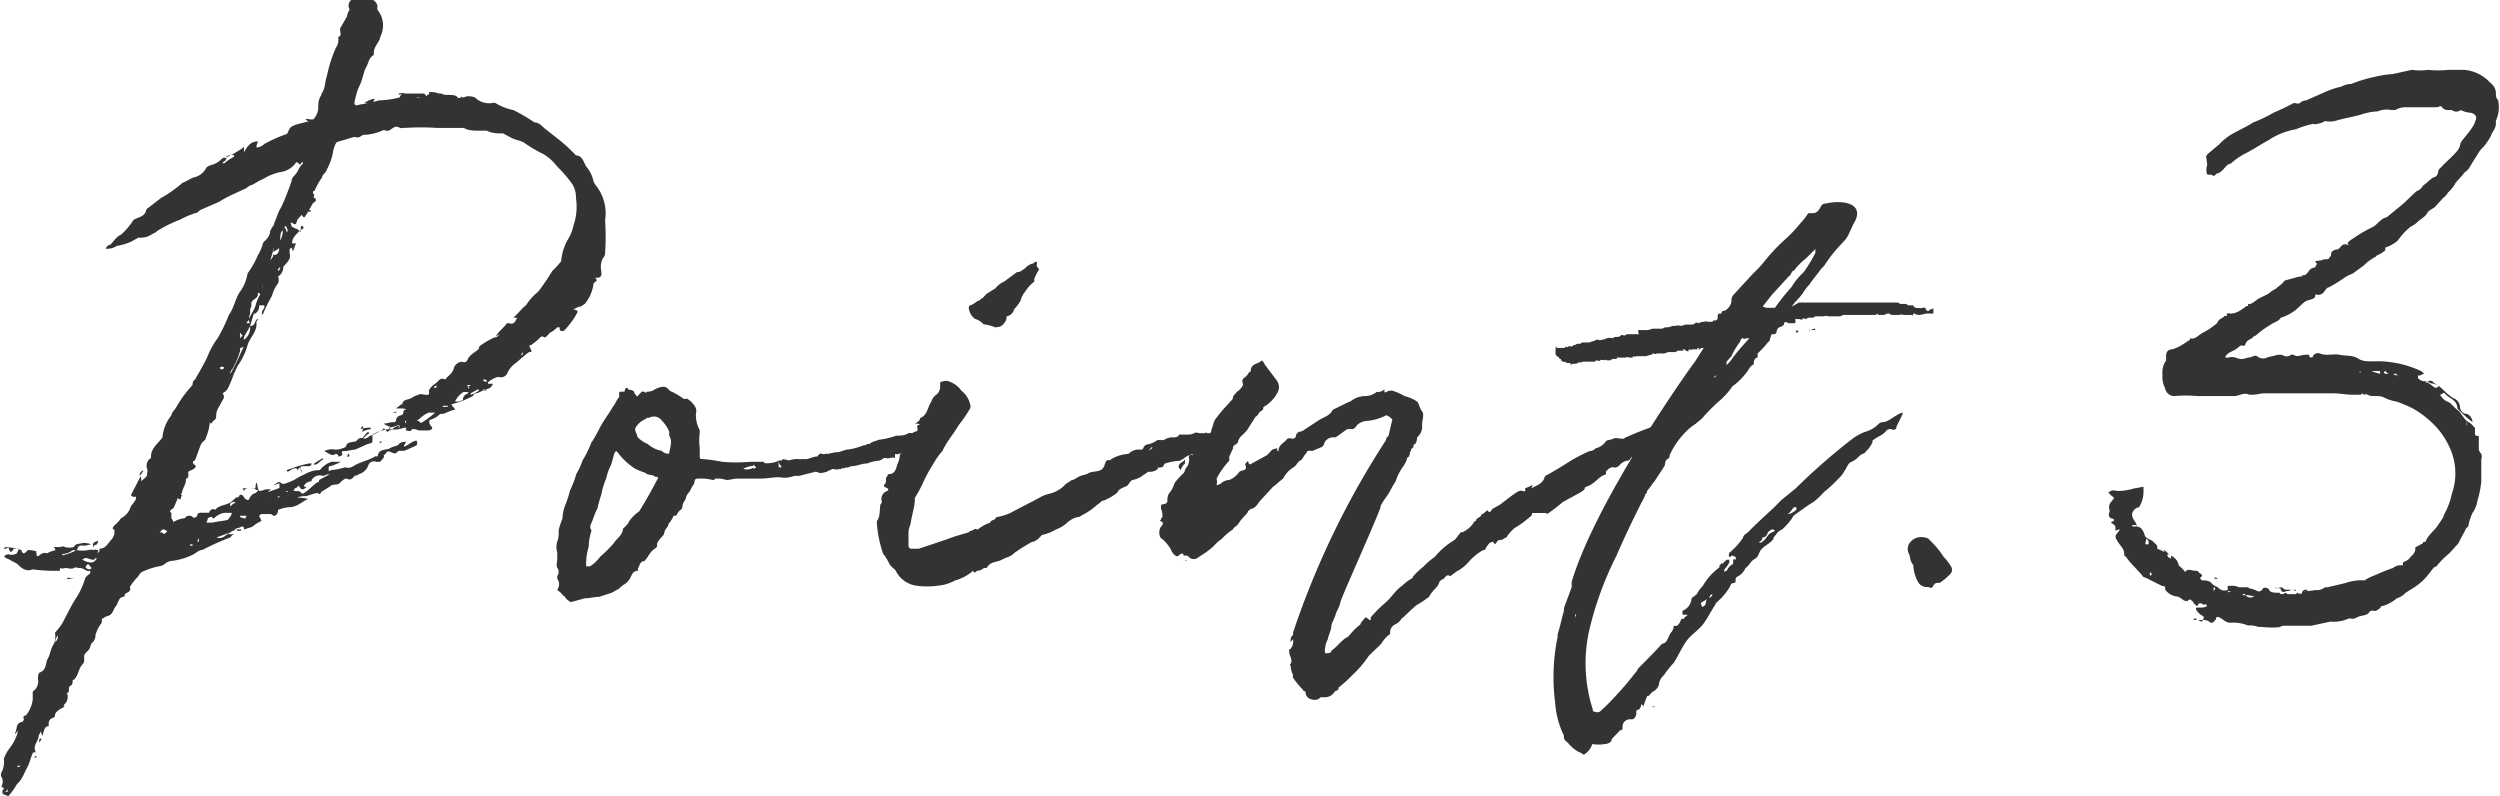
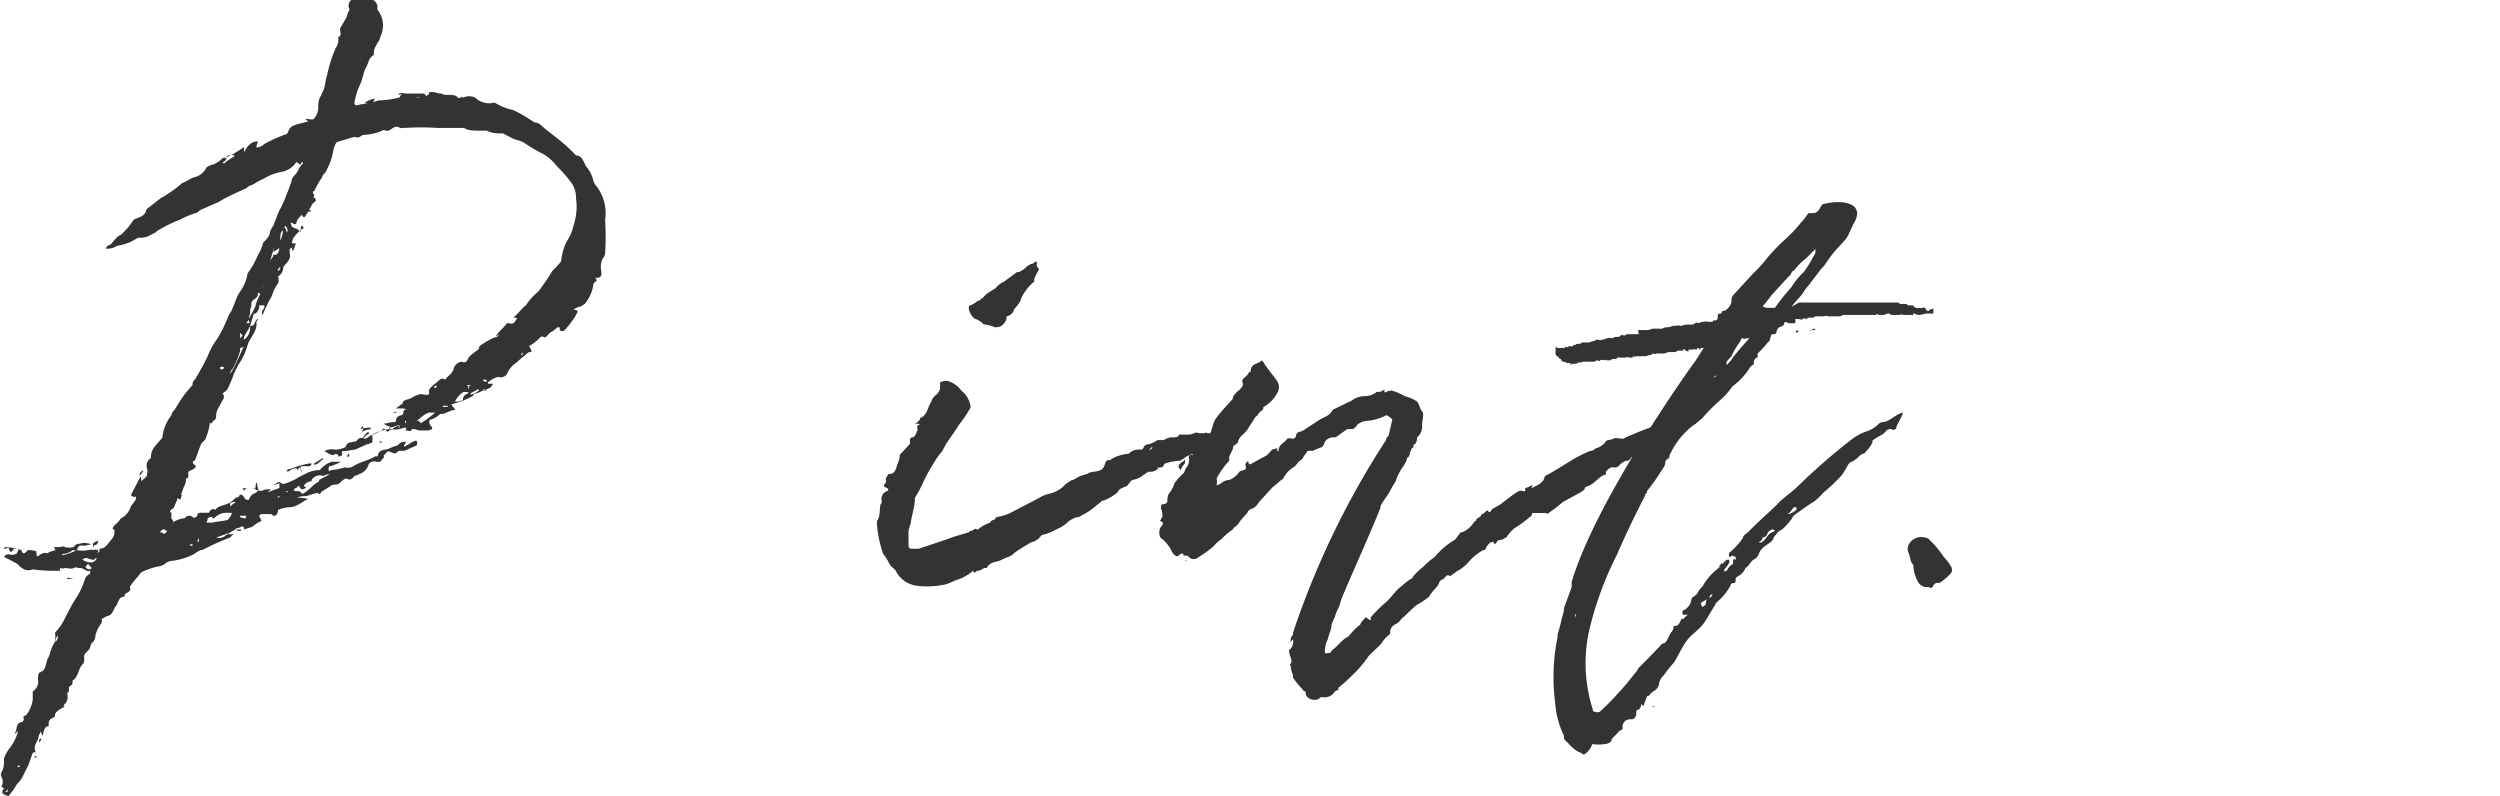
<svg xmlns="http://www.w3.org/2000/svg" viewBox="0 0 90.89 28.94">
  <defs>
    <style>.cls-1{fill:#333;}</style>
  </defs>
  <g id="レイヤー_2" data-name="レイヤー 2">
    <g id="スマホ">
      <path class="cls-1" d="M.14,28.89v-.05l-.05.05h0c0-.05,0-.05,0-.1l0-.05a.15.15,0,0,0,.05-.1.12.12,0,0,1-.09-.05.34.34,0,0,0,0-.35.18.18,0,0,1,0-.15.82.82,0,0,0,.09-.5,1.36,1.36,0,0,1,.18-.35,1.76,1.76,0,0,0,.32-.6v-.1h0c0,.05-.05.1-.09.15v-.05c.09-.15,0-.35.27-.4a.17.17,0,0,0,.05-.1c-.05-.1,0-.1.09-.15a1.18,1.18,0,0,0,.23-.55v-.25s0-.05,0-.05a.43.43,0,0,0,.19-.45c0-.05,0-.25.09-.25.23-.1.18-.35.27-.5s.09-.35.23-.55A.85.85,0,0,0,2,23a2.13,2.13,0,0,0,.27-.35c.14-.25.27-.55.46-.85a2.86,2.86,0,0,0,.36-.75c0-.05.1-.15.19-.2v-.1h0c-.14.05-.23-.1-.37-.1s-.13-.05-.22,0-.23,0-.32,0a.27.27,0,0,1-.19,0l0,0,0,.05v.05a6.18,6.18,0,0,1-1-.05h0c-.23.1-.41-.05-.55-.2l-.28-.15c-.09-.05-.13-.05-.18-.1s.09-.1.14-.1a.33.33,0,0,0,.23,0c.09,0,.09-.1.13-.15s0-.05,0-.05H.5c-.09.15-.13.15-.18,0s0,0-.14,0,.09-.1.14-.05a1.92,1.92,0,0,1,.46.1h0c.05.2.14.1.23,0a.81.81,0,0,1,.32.05.15.15,0,0,0,0,.1c0,.05,0,.1.09.05a.33.33,0,0,1,.23-.1c0-.05,0,.05.09,0S2,20,2.06,20V20C2,20,2,20,2,19.94l-.05-.05h.23s.14-.05.18,0a.68.68,0,0,0,.32,0c.09-.15.18-.1.32-.15a.81.81,0,0,1,.32.05,2.14,2.14,0,0,0-.23.05c-.09,0-.23-.05-.27.1s-.14,0-.23.1a.61.61,0,0,1-.32.1v.05A2.25,2.25,0,0,0,2.79,20,1.15,1.15,0,0,0,3.2,20a.45.45,0,0,1,.23,0c0-.05.09,0,.14,0l0,0c0,.05,0,.1-.09.15s0,0,0,0,.09-.05.13-.1a.19.19,0,0,0,0-.1c.23,0,.32-.2.41-.3a.49.49,0,0,0,.14-.25v-.15c-.14,0,0-.15,0-.15s.18-.15.23-.25a.72.72,0,0,0,.37-.45,1.48,1.48,0,0,0,.18-.25c0-.05,0-.1,0-.1A.14.14,0,0,1,4.76,18l.36-.7v.05a.18.18,0,0,1,0,.15s.13-.1.18-.15.05-.1.05-.15a.21.21,0,0,0,0-.15.33.33,0,0,1,.14-.4c0-.05,0-.05,0-.05,0-.3.23-.45.42-.7v-.05a1.52,1.52,0,0,1,.32-.75c0-.1.13-.2.18-.3A4.17,4.17,0,0,1,7,14c0-.05,0-.15.09-.2.14-.25.32-.55.46-.85a2.72,2.72,0,0,1,.36-.65,5.64,5.64,0,0,0,.41-.85c.19-.25.23-.6.41-.85A1.52,1.52,0,0,0,9,9.94a3.14,3.14,0,0,0,.37-.65,1.76,1.76,0,0,0,.18-.4c0-.1.13-.15.18-.25a.38.38,0,0,0,.09-.25c.05-.05.05-.1.09-.15s.05-.05.05-.1c.09-.2.14-.4.23-.55s.27-.6.41-1c0-.1.05-.15.14-.25s.13-.25.23-.35,0-.15-.05,0a0,0,0,0,1,0,0c-.09-.05-.13-.15-.18-.05a.81.81,0,0,1-.46.3,1.88,1.88,0,0,0-.68.25,2.47,2.47,0,0,0-.37.2c-.09.05-.18.05-.27.15-.32.15-.69.3-1,.5l-.69.3s-.09.1-.14.1a3,3,0,0,0-.59.25,4.43,4.43,0,0,0-.73.35s-.1.05-.14.1l-.28.15a.79.79,0,0,1-.36.05l-.27.15a2.09,2.09,0,0,1-.51.15.63.63,0,0,1-.41.1.26.26,0,0,1,.18-.15c.14-.15.23-.3.37-.35A2.41,2.41,0,0,0,4.85,8c.14-.1.36-.1.45-.3,0,0,0-.1.1-.15l.45-.35a4.37,4.37,0,0,0,.78-.55c.14-.05.28-.15.41-.2a.65.65,0,0,0,.46-.35c.09-.1.23-.1.32-.15a.94.94,0,0,0,.27-.2.17.17,0,0,1,.14,0s0,.1-.14.15a0,0,0,0,1,.05.05,1.61,1.61,0,0,1,.37-.25V5.64H8.42c.13-.1.27-.15.45-.3,0,0,0,.15,0,.2.13-.25.27-.4.5-.4,0,.05-.05.15-.05.2s.19,0,.28-.1a5.25,5.25,0,0,1,.77-.35c.1,0,.1-.15.19-.25s.36-.15.55-.2.09,0,0-.1,0,0,0,0a.16.16,0,0,1,.14,0c.05,0,.05,0,.09,0s.05,0,.05,0a.64.64,0,0,0,.18-.4c0-.15,0-.3.09-.45s0-.05,0-.05c.18-.2.14-.45.23-.7a4.83,4.83,0,0,1,.32-1,.51.51,0,0,0,.09-.35c0-.05,0-.05,0-.05.18-.05,0-.25.09-.35l.23-.4c0-.1.05-.15.09-.25A.27.27,0,0,1,13.12,0h.14a.32.32,0,0,1,.46.2s0,.15,0,.15a.91.91,0,0,1,.1,1c0,.1-.1.2-.14.3a.51.51,0,0,0-.09.25V2c-.19.1-.19.3-.28.45s-.13.45-.23.65-.13.35-.18.55.05.2.18.15a4.11,4.11,0,0,0,.69-.15,3.3,3.3,0,0,0,.73-.1c.05,0,.05-.1.09-.1s0-.05-.09,0h0c0-.05,0-.05,0-.05a.39.39,0,0,1,.23,0h.69l.09.1c0-.05.09-.05.09-.1a0,0,0,0,0,0-.05.81.81,0,0,1,.36.05h.09c.14.1.37,0,.55.1h0s.09.15.18,0c0,.1.14,0,.23,0s.23,0,.32.1a.76.76,0,0,0,.55.15.17.17,0,0,1,.14,0,1.92,1.92,0,0,0,.64.25,6.15,6.15,0,0,1,.77.45c.18,0,.28.15.41.25l.51.4a5.93,5.93,0,0,1,.59.55v0c.23,0,.28.25.37.4a1.24,1.24,0,0,1,.27.55s0,0,.05.1A1.62,1.62,0,0,1,22,8a9.63,9.63,0,0,1,0,1.2.29.29,0,0,1-.09.2.71.71,0,0,0-.05.45c0,.1.05.25-.18.25h-.05c.14.1,0,.15-.05.2a1.44,1.44,0,0,1-.32.75c-.09.05-.13.1-.18.1s-.14.05-.23.1c.23.05.14.1.09.2s-.22.35-.41.55a.13.13,0,0,1-.18,0h0s0,0,0-.1h-.09a.94.94,0,0,1-.27.2c-.1.1-.14.2-.23.15s-.05,0-.1,0a2.28,2.28,0,0,1-.36.3c-.09,0-.05.05,0,.15s0,.1-.05.1-.32.25-.5.4a.88.88,0,0,0-.32.4.27.27,0,0,1-.32.1,1,1,0,0,0-.37.2s0,.05,0,.05,0,0,.09,0,.05,0,.09,0a.28.28,0,0,1-.27.2,2.44,2.44,0,0,1-.32.15c-.05,0-.09,0-.14.1a3.61,3.61,0,0,1-.78.3c.05.1.09.1.14.2-.14,0-.27.1-.46.15H16a.83.83,0,0,1-.32.2c-.1,0-.1.15,0,.25s-.05.15-.14.15-.18,0-.27,0-.14-.05-.23-.05-.05,0-.09.05-.14,0-.18,0,0,0,0-.1h-.09a.86.86,0,0,1-.5.05,1.54,1.54,0,0,0-.64.2V16c0,.1,0,.1-.19.15l-.45.2c-.14,0-.23.05-.37.05s-.09,0-.09.15a.42.42,0,0,1-.14.05s0-.05,0-.05-.14-.1-.09-.05c-.14.1-.23,0-.42-.1a.62.62,0,0,1,.42-.05,1,1,0,0,0,.36-.1c.05-.2.18-.15.32-.2h.05c.13-.15.18-.15.32-.1a.37.37,0,0,0,.18-.1,2.34,2.34,0,0,0,.5-.25c0-.05,0-.05.09.05s.09,0,.14,0l0-.05a.17.17,0,0,0,0-.1c-.09,0-.14-.05-.23-.1.14,0,.23-.05.32-.05s.14,0,.14-.1a.21.21,0,0,1,.18-.15c.14-.05.05-.2.14-.2s0-.05-.09-.05h-.23c.05-.05.14-.1.18-.15h.05c0-.2.23-.15.36-.25a.91.91,0,0,1,.23-.1c.09-.05.14,0,.23,0s.18.05.14-.15c0,0,0,0,0,0a.62.62,0,0,1,.23-.25c.14-.1.19-.25.37-.15.09-.15.27-.2.32-.45a.36.36,0,0,1,.27-.2c.14.05.19,0,.23-.1s.18-.2.32-.3.05-.1.09-.1v-.05a2.55,2.55,0,0,1,.6-.35v.05c0-.05.09-.05.14-.15-.05.05-.1.05-.14.1.09-.2.32-.35.41-.5h.09c.09.05.18,0,.23-.1s.09-.1-.09-.1c.18-.15.32-.35.46-.45a2.15,2.15,0,0,1,.45-.5,8.29,8.29,0,0,0,.51-.75,3.39,3.39,0,0,0,.32-.35v0a2,2,0,0,1,.22-.75,1.6,1.6,0,0,0,.23-.55,2.13,2.13,0,0,0,.09-1,.91.91,0,0,0-.13-.5,4.51,4.51,0,0,0-.41-.5l-.19-.2a1.62,1.62,0,0,0-.46-.4,5.46,5.46,0,0,1-.68-.4c-.14-.1-.32-.1-.5-.2l-.28-.15s0,0-.09,0-.32,0-.5-.1h-.28c-.18,0-.41,0-.55-.1h-1a8.67,8.67,0,0,0-1.14,0c-.05,0-.05,0-.1,0a.12.12,0,0,1-.09,0c-.23-.15-.32.15-.5.1s-.09,0-.14,0a2,2,0,0,1-.59.15s-.05,0-.09,0-.14.1-.23.1a.27.27,0,0,0-.19,0l-.5.15c-.09,0-.13.15-.18.3a2.13,2.13,0,0,1-.23.7c-.05.15-.18.2-.18.3a2.51,2.51,0,0,0-.28.5l0,0v0a0,0,0,0,0-.05,0v.1s.05,0,.05,0-.05.15,0,.15.09.1,0,.15-.13.2-.18.25.05,0,.05.1a.15.15,0,0,0-.1,0s-.09.15-.13.2a.1.1,0,0,1-.09-.1l-.14.15c-.05.05-.05.15-.09.2a0,0,0,0,1-.05,0s0,0-.09-.05,0,.1,0,.15a.15.15,0,0,1,.1.05s.09,0,.18.1,0-.15.09-.2l.05.05,0,.05a1.2,1.2,0,0,0-.36.35.38.38,0,0,0-.05.2s.05,0,.09,0a0,0,0,0,0,.05,0,2.5,2.5,0,0,0-.09.25,0,0,0,0,0-.05,0V9s-.09.05-.09.05,0,.1,0,.15a.36.36,0,0,1,0,.2,1,1,0,0,1-.14.2l-.09.1a.39.39,0,0,1-.19.35s.05.15,0,.25a1.26,1.26,0,0,0-.22.45,5.63,5.63,0,0,0-.32.65l-.05.05v-.05a.29.29,0,0,1,.09-.2v-.1H9.42l0,0a.31.31,0,0,1-.14.3c-.05,0-.05,0-.05,0s-.09.3-.14.45-.27.4-.22.5a.52.52,0,0,0,.22-.5c.14,0,.14-.05.19-.15s0-.05.09-.1,0,0-.05.1c.05.35-.23.55-.32.85s-.13.35-.23.55c0,0-.09.15-.13.2l-.14.3a4.39,4.39,0,0,1-.23.55.57.57,0,0,1-.18.15.18.18,0,0,1,0,.25c-.09.2-.23.35-.23.55s-.09.15-.14.25-.09,0-.09,0a1.77,1.77,0,0,1-.14.55c0,.1-.13.15-.18.25s-.14.4-.23.6l0,0c-.09,0-.09.1,0,.15s0,.15-.14.2-.09.1-.09.15,0,.15-.09.15a0,0,0,0,0,0,.05c0,.15-.09.25-.13.4s-.09.15,0,.15c-.09.05,0,.25-.18.1a0,0,0,0,0,0,.05l-.13.3a0,0,0,0,0,0,0c0,.05-.23.1-.09.2a0,0,0,0,1,0,0c0,.05,0,.15,0,.2A.16.16,0,0,1,6,19.14a.67.67,0,0,0,.32-.1H6.22a.92.92,0,0,1,.5-.2A.19.19,0,0,1,7,18.79c0,.05.18.05.18-.1a.17.17,0,0,1,.14-.05h.28c0-.05.13-.2.22-.1.14-.2.46-.15.65-.35s.18-.05.22-.15.14-.05.19.05.18.1.18.05a.35.35,0,0,1,.18-.2c.05,0,.09-.05.14-.1s-.09,0-.09-.05-.09,0-.14-.05a.16.16,0,0,0,.14,0c0-.05,0-.05,0-.05s0-.1.05-.15c.05.35.05.35.32.25,0,0,.14,0,.18,0s.05,0,.05,0a0,0,0,0,1-.05,0c0,.05-.09.05-.09.1l.41-.15,0-.05c0-.05,0-.05,0-.1s-.14.05-.23.05c.14-.05.19-.2.32-.05h.09a2.81,2.81,0,0,0,.37-.15,2.88,2.88,0,0,1,.37-.2,1.11,1.11,0,0,1,.55-.15.8.8,0,0,1,.22-.2c.05-.05.1-.05.19-.1h.09s0,0-.09,0h.36a2.62,2.62,0,0,1-.36.15s-.09,0-.09.05,0,.05,0,.1,0,.05.09,0a2.1,2.1,0,0,0,.5-.1.37.37,0,0,0,.32-.05c.23-.15.55-.2.78-.35,0,0,.05,0,.09,0,.05-.3.28-.2.46-.3s.23-.05.32-.15.18-.05.32-.1c-.09,0-.09.1-.14.15v.05c.14-.05.23-.15.37-.2s.05,0,.09,0,0,.15,0,.15-.32.15-.46.2H14.5c-.09.05-.09.15-.28.05s-.18.1-.27.1a.18.18,0,0,1,0,.1l-.13.15h-.14a.22.22,0,0,0-.28.1.51.51,0,0,1-.36.35.16.16,0,0,1-.14.05c-.09.1-.14.2-.32.1,0,0,0,0-.09.05s-.09.1-.18.15-.23,0-.32.1l-.32.2c0,.05-.05.1-.09.05s-.28.05-.46.1a.72.72,0,0,0-.32.05H10.7v0a1.84,1.84,0,0,1,.5.05c-.22.1-.41.3-.68.3a1.17,1.17,0,0,0-.41.1s0,.15-.1.2-.09-.05-.18-.05H9.51a.11.11,0,0,0-.09.1c.05,0,.05.1.09.15a1.12,1.12,0,0,0-.32.2c-.09.05-.18.05-.27.1H8.87c0-.15-.09-.1-.18-.05a.22.22,0,0,0-.18.1c-.09,0-.14.1-.23.1l-.41.15h0l0,0c.13.05.27,0,.36-.1a.14.14,0,0,0,.09-.05c0,.05.1.05.19,0l-.14.15a8.73,8.73,0,0,0-1,.45c-.14,0-.28.15-.41.2a2.45,2.45,0,0,1-.69.2.47.47,0,0,0-.32.15c-.05,0-.09.05-.18.05a2.64,2.64,0,0,0-.6.2c-.09.05-.13.15-.18.2a2.13,2.13,0,0,0-.27.35c.09.2-.19.2-.19.3s0,.05,0,.05c-.23,0-.23.25-.32.35s-.1.3-.28.35-.14.1-.23.1a.59.59,0,0,1,0,.15,1.28,1.28,0,0,0-.23.45c0,.05,0,.15-.09.25a.24.24,0,0,0-.09.15c-.05.2-.19.2-.23.35v.15a.18.18,0,0,1-.05.15c-.14.15-.14.3-.23.45s-.09.1-.14.15l0,0c0,.1,0,.15-.09.2s0,.2-.09.25,0,0,0,.1,0,.2-.1.3,0,.1,0,.1S2,25.84,2,26a.1.1,0,0,1-.09.1.21.21,0,0,0-.14.2v.1c-.18,0-.18.25-.23.35h0s-.05-.1-.05-.2c0,.1-.09.15-.09.25s-.18.3-.13.45,0,.1-.05.1-.14.4-.23.55-.18.45-.37.6a2.5,2.5,0,0,1-.32.45A.44.44,0,0,0,.14,28.89Zm.13-.1a.15.15,0,0,0,0-.1v-.05c0,.05,0,.1-.09.15Zm.46-.95v-.05c0,.05,0,.05-.09.05l0,.05S.73,27.89.73,27.84Zm.55-.35a0,0,0,0,1,.05,0l0,0c0,.05,0,.05-.09.05Zm.18-.65.05.05-.09.1A.21.21,0,0,1,1.46,26.84Zm.64-3.65s0-.05,0-.1c-.05.1-.09.15-.09.2l0,.05A.24.24,0,0,0,2.1,23.19ZM2.47,21a.33.33,0,0,0,.23,0l0,0a.52.52,0,0,1-.27.05Zm1-.7c0-.05,0-.05,0-.05,0,.15-.14.1-.28.05s-.14.05-.23.05H3a.61.61,0,0,0,.32.1A.24.24,0,0,0,3.52,20.29Zm-.14.35-.13-.15-.09.1c0,.05.09.1.13.1S3.34,20.64,3.38,20.64Zm.05-.8v-.05h0c0-.1.13-.1.18-.15a.18.18,0,0,1-.05.15s-.09,0-.13.1Zm1.83-2.75c0,.05-.09.15-.14.2A.21.21,0,0,1,5.26,17.09Zm.82,2.2s0-.05-.09-.05-.09.1-.14.1.14,0,.14.05S6.08,19.34,6.08,19.29Zm.5-1.4,0-.05,0,.05a0,0,0,0,1-.1,0ZM7,19.84v-.05H6.91v.05Zm.23-.15c0-.05,0-.05,0-.1s-.05.05-.05.1a0,0,0,0,1,.05,0ZM7.64,19h.09c.18-.05.36-.05.55-.1v0a1,1,0,0,0,.14-.2l0-.05a.12.12,0,0,0-.09,0,.6.6,0,0,0-.5.15.15.15,0,0,1-.1.05c0-.1-.13-.05-.18,0A.3.3,0,0,1,7.5,19Zm.5-5.65a.16.16,0,0,0-.14,0v.05C8.05,13.44,8.09,13.44,8.14,13.39Zm.23-7.75c0,.05-.09.05-.14.1S8.32,5.69,8.37,5.64Zm.5,7s-.09.05-.14.05l0,0v.1a3,3,0,0,1-.27.65.38.38,0,0,0-.1.2,0,0,0,0,0,0,0C8.55,13.34,8.69,12.94,8.87,12.59Zm-.32,5.7v-.05a.26.26,0,0,0-.18.05c0,.05,0,.05,0,.1S8.46,18.29,8.55,18.29Zm0-5.7,0-.05s0,0,0,0,0,0,0,.1Zm.13-.2c0-.05.09-.15.14-.2l-.09-.1a.17.17,0,0,0,0,.1c0,.05,0,.1,0,.15a.15.15,0,0,1,0,.1S8.64,12.44,8.64,12.39Zm-.09,6.85h.18c0,.05,0,.05-.13.05Zm.18-1s0,0-.09.05S8.73,18.29,8.73,18.24Zm.19.5H8.73v.05s.14.05.19.05Zm-.14-1c.09,0,.18,0,.27,0-.09,0-.18,0-.22.1Zm.09-6c.05,0,.09,0,.14,0s0-.05,0-.1-.09.1-.13.15S8.87,11.74,8.87,11.69Zm.18-.25a2.59,2.59,0,0,0,.19-.35,1.69,1.69,0,0,1,.18-.45s0-.05-.09-.05c.05.25-.28.2-.23.45a0,0,0,0,1,0,.05c-.09.1,0,.25-.09.35a.17.17,0,0,1,0,.1Zm.51-1.15-.05,0,0,0c0,.05,0,.1,0,.15S9.56,10.34,9.56,10.29Zm.32-1.1c.09.05.23,0,.23-.25,0,.05-.14.1-.19.15s0-.05,0-.15c-.05.2-.09.3-.14.5C9.88,9.34,10,9.34,9.88,9.19Zm.09,9v-.05c-.05,0-.09.05-.14.05v.05C9.88,18.19,9.92,18.14,10,18.14Zm.18-8.45a.18.18,0,0,1,0-.1l-.1.1.05.05A.14.14,0,0,0,10.15,9.69Zm0,8.25h0s0,0-.09,0a0,0,0,0,1,0,.05Zm.09-9.65v0h0c-.09,0-.09.2-.09.35A1,1,0,0,0,10.29,8.29Zm.18,0s0-.1-.09-.2c0,.05,0,.05-.05.05a.26.26,0,0,1,.1.2Zm0,9.45s-.09,0-.14,0a0,0,0,0,1-.05,0c.1,0,.14,0,.19.05Zm.36-.75c0-.1-.13-.1-.27,0s-.09,0-.14,0v0s.09-.05.14-.05a3.59,3.59,0,0,1,.69-.2h.09a.11.11,0,0,1-.09.1h-.19c-.09,0-.18,0-.09.15a.19.19,0,0,1,0,.1C10.93,17,10.88,17,10.88,17Zm.78.5v0c0-.05,0-.1,0-.15l.28-.15s.09-.05.13-.05h-.13s-.1.05-.14.05a.35.35,0,0,0-.41.15c0,.05,0,.05-.05.05s-.09.05-.14.05l-.09.1c0,.05.05.05.09.05-.13.15-.22.1-.27-.05,0,0-.09.1-.14.1s0,.1-.09.1.05,0,.09,0a.14.14,0,0,0,.09,0c.1,0,.14.1.19.1C11.3,17.79,11.43,17.54,11.66,17.49Zm-.18-.75.32-.2v.05a1.37,1.37,0,0,0-.18.15s-.1.05-.14.05Zm1.19-.25s0,0,0,0,0,0,.09,0l0,.05S12.71,16.49,12.67,16.49Zm.5-1a1,1,0,0,1,.37-.05v.05a1,1,0,0,0-.32.1C13.22,15.54,13.22,15.54,13.17,15.49Zm.09.3a.92.92,0,0,1,.18-.2,0,0,0,0,1,.05.05.82.82,0,0,0-.23.2Zm.37-12.2v.05h-.32A.72.72,0,0,1,13.63,3.59Zm.23,12.35a.14.14,0,0,0,.09,0v0s0,.05-.09.05Zm.68-.5c.05,0,.05,0,.05-.1h-.05a1,1,0,0,1-.36.1l.09.1C14.36,15.49,14.5,15.49,14.54,15.44ZM14.22,15h.09a.15.15,0,0,0,.1-.05V15a.17.17,0,0,1-.14,0Zm.55.3s0,0,0,0-.05,0-.05,0a.15.15,0,0,0,.05.1A.19.19,0,0,1,14.77,15.29Zm.5-11.75a.15.15,0,0,0-.13,0h-.09s0,0,.09,0ZM15.82,15c-.09,0-.18,0-.23,0a1,1,0,0,0-.36.25c-.05,0-.05.05-.09.05h.09s0,.05.09.05a0,0,0,0,0-.05,0c.05.05,0,.05,0,.05A3.21,3.21,0,0,0,15.82,15Zm-.5.65v0h-.09v0Zm.55-1.6c0-.05,0-.05,0-.05a.14.14,0,0,1-.09.05l0,.05S15.87,14.09,15.87,14.09Zm.41.7v0c-.09,0-.14,0-.18,0v.05C16.14,14.79,16.23,14.79,16.28,14.79Zm.55-.25a.24.24,0,0,1,.09-.15s0,0,.09-.05-.09-.05-.14-.05-.22.15-.27.25a.17.17,0,0,0-.05.1c.05,0,.05,0,.1,0A.71.71,0,0,0,16.83,14.54Zm0-.3c0-.05,0-.05,0-.05a0,0,0,0,0,0,.05l0,0S16.87,14.24,16.87,14.24Zm.19-.15a.14.14,0,0,0,.09-.05s0,0-.09,0,0,0,0,.1S17,14.14,17.06,14.09Zm.36.1s0,0,0,0h0l-.27.15s0,.05,0,.05A.76.76,0,0,0,17.42,14.19Zm.28-.35h-.09l0,.05C17.7,13.89,17.7,13.89,17.7,13.84Zm0,.35v0a.14.14,0,0,1-.09,0v.05S17.65,14.19,17.7,14.19ZM19,12.89l0-.05s0-.05,0-.05l-.05.1S18.93,12.94,19,12.89Zm.55-.25h.09a0,0,0,0,1-.05,0Zm.36-1.2s0,0-.09,0h-.05c.05,0,.05,0,.1,0Z" />
-       <path class="cls-1" d="M20.76,21.89a.5.5,0,0,1-.23-.2c-.09-.05-.13-.15-.22-.2s0-.1,0-.15a.33.33,0,0,0-.05-.3c0-.05,0-.1,0-.1a.25.25,0,0,0,0-.3c-.05-.1,0-.2,0-.35s0-.1,0-.2a.68.68,0,0,1,0-.4.85.85,0,0,0,.05-.35c0-.15.09-.35.14-.5a1.44,1.44,0,0,1,.09-.45,3.47,3.47,0,0,0,.18-.55,3.69,3.69,0,0,0,.23-.6,2.78,2.78,0,0,0,.23-.5,3.91,3.91,0,0,0,.32-.65c.14-.2.23-.4.37-.65s.27-.4.41-.65c.09-.1.13-.25.23-.35v-.1c0-.1,0-.1.13-.1s.05-.05.09-.1.1-.05.1,0,.13,0,.22.1a.17.17,0,0,0,.05.1c.05.05.05.1.09.05l.14-.15h.09c.05,0,.05.1.09,0l.05,0a.46.46,0,0,0,.27-.1c.14-.05.32-.15.46,0s.18.1.23.15a2.23,2.23,0,0,1,.32.2.15.15,0,0,0,.13,0,.79.79,0,0,1,.33.35.36.36,0,0,1,0,.2,1.16,1.16,0,0,0,.14.6v.1a2,2,0,0,0,0,.55v.3c0,.05,0,.1.09.1s.5.05.73.1a6.15,6.15,0,0,0,1,0h.5a0,0,0,0,1,.05.05,1.15,1.15,0,0,0,.41-.05s.09-.05.14-.05.09,0,.09-.05a2.14,2.14,0,0,1,.23.05,1,1,0,0,1,.37-.05.14.14,0,0,0,.09,0h0c.05,0,.14,0,.19,0s.27-.1.41-.1l0-.05c.05,0,.05-.05.09-.05s.14.05.19,0,0-.05,0,0,.28-.05.41-.05.28-.1.42-.1a2.18,2.18,0,0,0,.54-.15.16.16,0,0,0,.14-.05h.09c.09-.1.23-.1.32-.15a3,3,0,0,0,.64-.15c.14,0,.32,0,.46-.1a.42.42,0,0,0,.14,0c.09-.05.14-.1.23,0h0a.08.08,0,0,1,.14,0,.14.14,0,0,0,.09-.05s.09-.05.14-.05a1.7,1.7,0,0,1,.23,0h.09s0,.1-.05.1-.09.15-.13.25A.3.3,0,0,0,34,16v.1a0,0,0,0,1,0,.05c-.09-.05-.13,0-.18,0s-.09.15-.18.1,0,.05-.09.05,0,.05-.09.05-.1,0-.1,0h-.18a.16.16,0,0,1-.14.05s-.13.05-.18.05-.23.1-.32.05v.15c-.14-.05-.23.05-.32,0h-.09a.37.37,0,0,1-.18.1,1.29,1.29,0,0,0-.42.1c-.22,0-.36.1-.59.1a.39.39,0,0,1-.23.05c0,.05-.09,0-.14.05s-.09-.05-.09,0-.13,0-.23,0h0c-.05.05-.14.05-.18.1a2.14,2.14,0,0,1-.23.05c-.05,0-.14-.05-.19-.05l-.59.15h-.18a1,1,0,0,1-.55.05c-.23,0-.46.05-.69.05h-.82c-.14,0-.28.05-.41.05a2.14,2.14,0,0,0-.23-.05H26s0,.05-.09.05a1.7,1.7,0,0,0-.5-.05c-.14,0-.14,0-.18.2a.82.82,0,0,0-.14.25.69.69,0,0,0-.14.2.45.45,0,0,1-.09.2s-.05.1-.05.15,0,.1-.09.15a1,1,0,0,0-.14.2s0,0-.09,0h0a1,1,0,0,1-.19.3c0,.1-.09.15-.13.25s0,.1-.09.2a1.08,1.08,0,0,0-.19.25l0,.05c0,.05,0,.1-.09.15a.74.74,0,0,0-.19.2,2.71,2.71,0,0,1-.18.25c-.18,0-.18.2-.23.25a.18.18,0,0,0,0,.1c-.19,0-.23.15-.28.25s-.14.2-.23.25a.71.71,0,0,0-.18.15l-.27.15-.46.15v0c-.18,0-.32.05-.51.05Zm.69-1.3a1.37,1.37,0,0,0,.37-.35,4.71,4.71,0,0,0,.5-.5c.09-.15.27-.25.32-.45s0-.05,0-.05.14-.15.19-.2a.69.69,0,0,1,.13-.2,1.53,1.53,0,0,1,.28-.25l.27-.45c.14-.25.28-.5.41-.75,0-.05,0-.05,0-.05h-.09c-.09-.1-.28-.05-.37-.15h0a2.81,2.81,0,0,1-.37-.15,2.41,2.41,0,0,1-.64-.6c-.05-.05-.05-.05-.09,0s-.09.3-.14.45a2,2,0,0,0-.18.5,2.74,2.74,0,0,0-.18.6,3.88,3.88,0,0,0-.14.5c-.09.15-.14.35-.23.55s.05.2,0,.3a2.11,2.11,0,0,0-.09.55,2.11,2.11,0,0,0-.09.55v.15Zm2.88-4.1c0-.1.05-.2.05-.3a.45.45,0,0,0-.05-.35v-.15a1.28,1.28,0,0,0-.27-.4.35.35,0,0,0-.46-.1.16.16,0,0,0-.14.05h0a.76.76,0,0,0-.23.15c-.09.1-.14.15-.14.25a2.5,2.5,0,0,1,.09.25,1,1,0,0,0,.37.25h0a1,1,0,0,0,.51.25.3.3,0,0,0,.18.1Zm3.06.55a.17.17,0,0,0,.1-.05s0,0-.1-.1l0,.05c-.05,0-.05,0-.05,0a1.13,1.13,0,0,0-.32.1A.41.41,0,0,0,27.39,17Zm.74-.1v0Zm.27,0a.24.24,0,0,1-.09-.15.15.15,0,0,0,0,.1s0,.1,0,.1A.14.14,0,0,1,28.4,17Z" />
      <path class="cls-1" d="M32.56,20.74c-.09-.1-.18-.15-.23-.25s-.13-.25-.22-.35a4.32,4.32,0,0,1-.23-1.1v-.1c.13-.15.09-.4.13-.6a.17.17,0,0,0,.05-.1.31.31,0,0,1,.23-.4v-.05c0-.05-.09-.05-.14-.1s.05-.1.05-.15a.21.21,0,0,0,0-.15.55.55,0,0,0,.09-.15c.23,0,.28-.15.33-.35a.86.86,0,0,0,.09-.3l0-.05.37-.4V16s0-.1.09-.1.14-.15.18-.25,0,0,0-.1,0-.1.09-.1a.14.14,0,0,0-.09-.05h-.09l0,0c.09-.05.19-.1.19-.2v0c.27-.1.27-.4.41-.6a.47.47,0,0,1,.18-.25.37.37,0,0,0,.14-.3v-.15a.52.52,0,0,1,.27-.05.92.92,0,0,1,.5.35.88.88,0,0,1,.32.5.21.21,0,0,1,0,.15,5.33,5.33,0,0,1-.41.6c-.09.15-.23.35-.37.55a2.84,2.84,0,0,0-.23.4,2.5,2.5,0,0,0-.32.45,5.58,5.58,0,0,0-.36.65,4.37,4.37,0,0,1-.32.6v.05c0,.25-.1.55-.14.8,0,.1-.09.25-.09.4s0,.35,0,.5a.11.11,0,0,0,.09.1h.28c.45-.15.91-.3,1.32-.45l.51-.15c0-.05.13-.05.18-.1s.09,0,.14,0A1.42,1.42,0,0,1,36,19c0-.05.09-.1.14-.1l.09-.1a1.9,1.9,0,0,0,.5-.15c.37-.2.78-.4,1.14-.6.19-.1.37-.1.55-.2s.23-.15.32-.25l.23-.15c.09,0,.18-.1.32-.15s.23-.05.28-.1c.22-.1.5,0,.59-.3s.18-.1.23-.2a1.38,1.38,0,0,1,.64-.2.52.52,0,0,1,.46-.15.11.11,0,0,0,.09-.1.22.22,0,0,1,.18-.1.93.93,0,0,0,.32-.15c.09,0,.14,0,.23,0a.6.6,0,0,1,.27-.1h.1s.18,0,.18-.1,0,0,0,0,.19,0,.28,0,.18,0,.27-.05.14,0,.23,0,.09,0,.14,0H44c.09-.2.27-.15.41-.15a.3.3,0,0,0,.18-.1c.1,0,.19-.05.28-.05l0,.05c-.09.15-.09.4-.27.4l-.05.05c0,.15-.18.15-.27.2-.27.1-.55.25-.87.35a.78.78,0,0,0-.41.2.12.12,0,0,0-.09.05,2.13,2.13,0,0,0-.55.1,0,0,0,0,0-.05.05c0,.1-.13.1-.22.1a0,0,0,0,1,0,.05.41.41,0,0,1-.32.1c-.05,0-.14.1-.18.1a.81.81,0,0,1-.42.2c-.09.05-.13.15-.18.2s-.32.1-.36.25a1.72,1.72,0,0,1-.51.3c-.09,0-.13.1-.23.15a2.45,2.45,0,0,1-.59.4.16.16,0,0,1-.14.05.91.91,0,0,0-.36.2,1.22,1.22,0,0,1-.41.25,1.65,1.65,0,0,1-.51.2l-.14.15c-.09.05-.13.1-.22.1a7.16,7.16,0,0,0-.64.4c-.14.15-.28.15-.46.25s-.41.05-.55.3h-.09c-.09.05-.14.1-.23.1s-.09.15-.18,0a0,0,0,0,0-.05.05,1.65,1.65,0,0,1-.59.3,1.9,1.9,0,0,1-.37.15,3.1,3.1,0,0,1-1,.05A1,1,0,0,1,32.56,20.74Zm3.2-8.95a.7.7,0,0,0-.32-.2.57.57,0,0,1-.22-.4s0-.1.09-.1a1.14,1.14,0,0,0,.23-.15c.09,0,.13-.1.18-.1l.14-.15s0,0,0,0,.23-.15.32-.2a.87.87,0,0,1,.32-.25l.41-.3a.16.16,0,0,1,.14-.05,1.14,1.14,0,0,0,.23-.15s.09-.1.14-.1a.15.15,0,0,1,.13-.05s.19-.2.14.05c0,.05.05.1.09.15v0a2.25,2.25,0,0,0-.18.35s0,0,0,.1a1.35,1.35,0,0,0-.32.35.89.89,0,0,0-.18.35,1.5,1.5,0,0,1-.23.3l0,0a.33.33,0,0,1-.23.25c-.05,0-.05.05-.05.1s-.13.3-.32.3,0,.05,0,.05A1.6,1.6,0,0,0,35.76,11.79Zm6.13,4.5s0,0,0-.05l-.1.1,0,.05C41.8,16.34,41.85,16.34,41.89,16.29Z" />
      <path class="cls-1" d="M47.47,25.14s-.09,0-.09-.05a3.66,3.66,0,0,1-.37-.45.18.18,0,0,1,0-.1.91.91,0,0,1-.09-.35s-.05-.05,0-.05c.09-.15-.05-.3-.05-.45s0-.05.05-.1a.45.45,0,0,0,.09-.35l-.09.1c0-.1,0-.2.09-.25V23a30.56,30.56,0,0,1,3.38-7s0-.1.09-.15l.14-.6s-.14-.15-.23-.15a1.76,1.76,0,0,1-.68.2.59.59,0,0,0-.37.15s-.09.15-.18.15-.14,0-.18,0l-.42.3h-.09a.35.35,0,0,0-.32.2.24.24,0,0,1-.09.15l-.36.15h0a.16.16,0,0,0-.14,0c-.09,0,0,0-.09.1s-.09.15-.14.2-.09.05-.13.1-.1.15-.19.2a1,1,0,0,0-.36.4c-.14.1-.23.2-.37.3l-.46.5c-.09.1-.13.2-.22.25a.17.17,0,0,1-.14.05c0,.05-.09.05-.09.1s-.23.25-.32.4-.19.15-.23.25a2.18,2.18,0,0,0-.41.35,1.26,1.26,0,0,0-.28.25,3.34,3.34,0,0,1-.55.4.25.25,0,0,1-.36,0c0-.05-.05,0-.05-.05h-.14c0-.1-.09-.1-.18,0s-.27-.15-.27-.2a1.41,1.41,0,0,0-.32-.4c-.14-.05-.14-.35-.05-.45s.09-.15,0-.2,0-.05,0-.05,0-.05,0-.05a0,0,0,0,0,.05-.05.63.63,0,0,0-.05-.3s0,0,0-.1.14-.05.18-.1l.05-.05c0-.1,0-.25.09-.35s.14-.25.18-.35a2.84,2.84,0,0,1,.32-.35c.05-.05.05-.15.1-.2s.09-.15.09-.2a.21.21,0,0,0,0-.15c0-.05,0-.15.14-.1l0-.05.09-.1a.43.43,0,0,0,.23-.25c0-.05,0-.1.09-.1l.27-.3a.45.45,0,0,1,.05-.25.76.76,0,0,1,.09-.25,5.34,5.34,0,0,1,.46-.55l.09-.1.09-.1c0-.15.09-.15.14-.25a.62.62,0,0,0,.23-.25l0-.05c-.09-.2.09-.2.18-.35s.1-.05.1-.1c0-.3.27-.25.41-.4h0c.09.1.09.15.14.2.14.2.27.35.41.55a.41.41,0,0,1,0,.45,1.27,1.27,0,0,1-.5.5c0,.05,0,.1-.09.15s-.09.15-.19.2h0l-.32.5-.14.15a.47.47,0,0,0-.18.25c0,.1-.14.1-.18.2a0,0,0,0,1,0,.05l-.14.3c0,.05,0,.1,0,.15a3,3,0,0,0-.46.65.54.54,0,0,1,0,.25c.1-.05.14-.05.19-.1s.18-.1.27-.1a.81.81,0,0,0,.37-.3s.09-.05.13-.05.14-.05.1-.15,0-.1.09-.2c0,.15.09.15.13.1l.55-.3.19-.2s.13-.05.18-.05a.19.19,0,0,1,0,.1h.05c0-.25.23-.3.32-.45a.26.26,0,0,1,.18,0c.09,0,.14-.05.14-.15l.09-.1c.14,0,.23-.1.32-.15l.46-.3c.18-.1.37-.15.46-.35h0l.51-.25s.09-.05.13-.05a.85.85,0,0,1,.55-.2.67.67,0,0,0,.41-.15c.09,0,.19,0,.28-.1v.05c0,.15.13,0,.18,0s0,0,.09,0a1.84,1.84,0,0,1,.46.2,1.37,1.37,0,0,1,.46.2c.09.1.09.25.18.35s0,.35,0,.5a.5.5,0,0,1-.18.45s0,.2-.09.25,0,.1-.09.15,0,.1-.05.1,0,.2-.14.25v.05a1.14,1.14,0,0,1-.13.25,1.9,1.9,0,0,0-.28.55,4.34,4.34,0,0,0-.23.4c-.09.15-.22.3-.32.5,0,0,0,0,0,.05-.28.75-1.42,3.25-1.46,3.45s-.14.3-.19.5l-.13.3c0,.2-.1.35-.14.55a.69.69,0,0,0-.09.3.36.36,0,0,0,0,.2c.09,0,.23,0,.23-.1.23-.15.37-.4.6-.5l.13-.15a2.34,2.34,0,0,1,.32-.3c0-.05.09-.15.14-.2s0-.1.14,0,.09,0,.09-.05a4.76,4.76,0,0,1,.55-.55c.23-.2.36-.45.59-.6a1.78,1.78,0,0,1,.32-.25s.05,0,.09-.1a3.15,3.15,0,0,1,.37-.35,2.55,2.55,0,0,1,.41-.35,2.71,2.71,0,0,1,.69-.6c.09-.05.13-.15.22-.25s0-.05.1-.05a1,1,0,0,0,.41-.35c0-.05.09-.05.09-.1s.14-.1.18-.15l0-.05c.09,0,.14-.1.23-.15v0c.09.15.13,0,.18-.05l.27-.15.46-.35c.09-.05.23-.2.37-.15s0,0,.09,0l0-.05s0-.05,0-.05.14-.05.23-.1,0,.05,0,.1c.18-.1.37-.15.46-.35,0,0,0-.1.14-.15.27-.15.59-.35.91-.55a6.7,6.7,0,0,1,.6-.3s.13,0,.22-.1a.62.62,0,0,0,.37-.25c0-.05.18-.05.27-.1s.23,0,.33,0,.09-.05.13-.05c.23-.1.46-.2.73-.3s.41-.15.64-.25h.05a2,2,0,0,0,.59-.15l.1,0a.18.18,0,0,1,0,.15.35.35,0,0,1-.23.1l-.23.15a.91.91,0,0,1-.36.2,2.93,2.93,0,0,1-.32.2.91.91,0,0,0-.23.15c-.09,0-.09,0,0,.1l0,.05a1.12,1.12,0,0,0-.32.2s0,.05-.09.1-.09.1-.14,0h0c0,.1-.09.15-.14.15s-.18.05-.27.15a.26.26,0,0,1-.19.1c-.13-.05-.23.05-.32.15a.19.19,0,0,1,0,.1c-.23.05-.37.3-.6.4s-.13.05-.18.15a1.14,1.14,0,0,1-.23.15l-.55.3a6,6,0,0,1-.59.45l0,.05v-.1H55.7c0,.05,0,.1-.09.15a3.34,3.34,0,0,1-.55.4,1.62,1.62,0,0,0-.27.3c0,.05-.09.05-.14.1s-.18,0-.23.1-.09.1-.13,0a.21.21,0,0,0-.14.05.69.69,0,0,0-.14.2s0,.05-.09.05a2,2,0,0,0-.5.4,1.43,1.43,0,0,1-.42.35c-.09.05-.13.1-.22.15a0,0,0,0,1-.05.05c-.14-.1-.18.05-.27.1s-.14.1-.14.15a.69.69,0,0,1-.14.2,1.5,1.5,0,0,0-.23.3,3.51,3.51,0,0,1-.45.3c-.19.15-.37.35-.55.5a.5.5,0,0,1-.23.2.33.33,0,0,0-.18.25v.1a1.07,1.07,0,0,0-.32.35c-.14.15-.32.3-.46.45a4,4,0,0,1-.6.7,4.51,4.51,0,0,1-.5.45l0,.05c0,.05-.1.05-.14.1a.41.41,0,0,1-.37.2H48c-.09.15-.36.1-.46,0S47.47,25.14,47.47,25.14ZM42.85,17c0-.2.14-.15.23-.3v.05c0,.05,0,.05,0,.1a.54.54,0,0,0-.14.2,0,0,0,0,0,0,.05Zm.28,3.35h0a.12.12,0,0,1-.09.05C43.08,20.39,43.08,20.39,43.13,20.39Zm.64-4.55.09-.1v0c0,.05,0,.05,0,.1S43.77,15.84,43.77,15.84Zm6.81-1.65c0,.05,0,.05-.09.05l0,0S50.54,14.24,50.58,14.19ZM52.41,21c.05,0,.05-.05.09-.05s0,.05,0,.1A0,0,0,0,0,52.41,21Zm3.8-2.85h0Z" />
      <path class="cls-1" d="M57.58,27.44s-.14-.1-.18-.1A1.24,1.24,0,0,1,57,27a.39.39,0,0,1-.14-.15c0-.05,0-.05,0-.1a3.22,3.22,0,0,1-.32-1.2,7.18,7.18,0,0,1,.09-2.4V23l0,.05c.1-.3.14-.55.23-.85v-.1l.28-.75c0-.1,0-.15,0-.2.92-3.05,4.39-7.9,4.48-8l.32-.5h0c-.05,0-.05,0-.09,0s0,.05-.09.05v-.05s0,0-.05,0a0,0,0,0,0,0,.05s0,0-.09,0h-.09a.16.16,0,0,1-.14,0v.05s0,.05-.09,0,0-.05-.09-.05,0,0,0,.05H61s-.09.05-.09.05-.09,0-.13,0h-.05l0,0h-.09a.37.37,0,0,1-.23.05h0a0,0,0,0,1-.05,0h-.14c0,.05-.09,0-.13,0a0,0,0,0,1-.05.05h0c-.1,0-.14.05-.23.05H59.5a.16.16,0,0,1-.14,0s0,0,0,.05h-.14s-.09-.05-.09,0H59s-.09,0-.13,0h-.09c0,.05,0,.05,0,.05h-.09a.16.16,0,0,0-.14.05h0c0-.05,0-.05,0,0H58.4c0-.05-.09,0-.09,0a.17.17,0,0,0-.14,0c0,.05-.09,0-.13,0a.16.16,0,0,1-.14.05h-.09s-.05,0-.05,0h-.23c0,.05-.13,0-.18.05s-.14,0-.23.05,0-.05,0-.05h-.14s-.09-.05-.14-.05,0,0,0,0a.1.1,0,0,1-.09-.1h-.05s0-.05-.09-.1-.05-.2-.05-.3,0-.05.05,0h.27l.05-.05s.09.05.09,0H57a.15.15,0,0,1,.13,0c.05,0,.05-.05.09-.05h0c.05,0,.09-.05.14-.05s0,0,0,0h.09a.17.17,0,0,1,.14-.05s.14,0,.18,0,.1-.05.19-.05h0a.16.16,0,0,1,.14-.05.16.16,0,0,0,.14,0c.09,0,.14-.05.18-.05a.39.39,0,0,1,.23,0s0-.05.09-.05.14,0,.18-.05.09,0,.14,0h0s0,0,.09-.05h.27s.09,0,.14,0,0-.05,0-.05h0V12h.23s0,0,0,0a.54.54,0,0,0,.28-.05h.09s.14,0,.18,0a.27.27,0,0,0,.19-.05.52.52,0,0,0,.27-.05h.09a.39.39,0,0,1,.23,0s.14-.05.18-.05h.14l0,0h0c.09,0,.14,0,.19-.05s.09,0,.13,0a.35.35,0,0,1,.19-.05.15.15,0,0,1,.13,0h.19c0-.05,0-.05.09-.05s.09-.1.09-.15,0-.1.09-.1,0,0,.09-.1a.16.16,0,0,0,.14-.05.44.44,0,0,0,.18-.3c0-.1,0-.15.09-.25l.69-.75a4.54,4.54,0,0,0,.46-.5,6.48,6.48,0,0,1,.77-.8,5.12,5.12,0,0,0,.51-.55,2.13,2.13,0,0,0,.27-.35l.09,0c.14,0,.19,0,.28-.1s.09-.25.27-.25c.64-.15,1.47,0,1,.75l-.14.3a1.11,1.11,0,0,1-.14.25l-.32.35a4.69,4.69,0,0,0-.45.6l-.14.15c-.14.2-.28.35-.41.55a1.5,1.5,0,0,0-.23.3c-.14.2-.28.3-.41.5L65.4,11h.14s.09,0,.18,0h.37c.18,0,.41,0,.59,0s.09,0,.14,0h1.55s.14,0,.19,0h.09s.09,0,.13,0H69s0,0,.09.05h.14a.16.16,0,0,1,.14.05h.18a.18.18,0,0,0,.18.1h.14a.16.16,0,0,1,.14,0h0a0,0,0,0,1,0,.05c.09.1.14.05.14,0h0a.16.16,0,0,0,.14-.05,0,0,0,0,1,0,.05v.05s0,0,0,0v.05a0,0,0,0,0,0,0l0,.05s0-.05,0,0h-.23c-.09,0-.19.05-.28.05a.32.32,0,0,1-.18-.05c-.05,0-.05,0-.05.05s0,0-.09,0H69.2a.17.17,0,0,0-.14,0h-.23a.16.16,0,0,1-.14-.05.26.26,0,0,0-.18.05h-.23c0-.05,0-.05-.09,0h0s-.09,0-.09,0,0,0,0,0h-.46l0,0h-.27s0,0-.09,0h-.28l0,.05c0-.05,0-.05-.09,0h-.46a.16.16,0,0,0-.14,0s-.09,0-.09,0h-.23a.12.12,0,0,1-.09.05h-.14a.14.14,0,0,0-.09.05s-.14-.05-.14,0-.09,0-.13,0h-.14a0,0,0,0,0,0,0,.18.18,0,0,1,0,.15H65a.08.08,0,0,0-.14,0l0,.05h0a.37.37,0,0,1-.18.1.24.24,0,0,0-.09.15s0,.1-.1.1-.09,0-.13.15-.05.1-.09.15a3.37,3.37,0,0,1-.37.4c0,.05,0,.05,0,.1l0,.05c-.09,0-.14.1-.14.2v.05c-.14.05-.18.2-.27.3a2.42,2.42,0,0,1-.51.5,2.62,2.62,0,0,1-.5.55,6.62,6.62,0,0,0-.59.6c-.1.1-.19.15-.23.2a1.78,1.78,0,0,0-.32.25,2.94,2.94,0,0,0-.64.9c0,.05,0,.1-.09.15s-.05.15-.1.25l-.36.55c-.09.1-.14.2-.23.3s0,.1-.09.15a1.71,1.71,0,0,1-.14.3h0c-.33.65-.64,1.3-.92,1.95a12.15,12.15,0,0,0-1,2.75,5.5,5.5,0,0,0,.14,2.85s0,.05,0,.05.19.1.28,0a7.91,7.91,0,0,0,.64-.65,8.67,8.67,0,0,0,.59-.7.69.69,0,0,0,.14-.2c.55-.55.73-.75.87-.9h0c.19,0,.23-.3.32-.4a.38.38,0,0,0,.1-.25h0c.18.05.23-.15.28-.25h.09s0,.05,0,0,.09-.1.14-.15h-.18a.21.21,0,0,1,0-.15.52.52,0,0,0,.32-.45c.05-.05.14-.1.19-.15a1.15,1.15,0,0,1,.22-.3,2.07,2.07,0,0,1,.51-.6c.13-.1.23-.25.36-.35h.09s0,0,0,.1a1,1,0,0,1-.18.25v.1a.12.12,0,0,1,.09-.05.51.51,0,0,1,.23-.25l0-.05c0-.1,0-.15.09-.1a.17.17,0,0,0,0-.1s-.09-.05-.14-.05a.12.12,0,0,1-.09.05.18.18,0,0,1,0-.15,2.62,2.62,0,0,0,.5-.55c0-.1.14-.15.23-.25s.46-.45.68-.65.32-.3.46-.45l.55-.45a22.66,22.66,0,0,1,2.06-1.8,1.88,1.88,0,0,1,.46-.25,1.09,1.09,0,0,0,.5-.3s.09-.05.09-.05c.23,0,.37-.15.55-.25a.69.69,0,0,1,.23-.1c0,.05-.05.15-.23.5a.11.11,0,0,1-.18.1.26.26,0,0,0-.19.05c-.09.15-.27.2-.41.3s-.09.05-.09.1-.09.2-.18.3-.05,0-.05,0a.15.15,0,0,1-.14.15.71.71,0,0,0-.18.15,1.14,1.14,0,0,1-.23.15c-.09,0-.18.25-.23.3a1,1,0,0,1-.23.3,4.92,4.92,0,0,1-.54.5,2.38,2.38,0,0,1-.37.35c-.18.1-.37.25-.59.4s-.14.15-.23.25a2.54,2.54,0,0,1-.32.35.45.45,0,0,0-.23.2.24.24,0,0,0-.09.15c-.14.2-.41.25-.51.5s-.18.2-.27.3-.14.2-.23.25a.6.6,0,0,1-.27.3.14.14,0,0,0-.09.15c0,.05,0,.1-.1.1a.11.11,0,0,0-.09.1,2.16,2.16,0,0,1-.5.6c-.05.05-.05.1-.09.15s-.23.4-.37.6-.36.35-.55.55-.36.6-.55.9a3.55,3.55,0,0,0-.36.45.52.52,0,0,0-.18.35.41.41,0,0,1-.23.25l-.1.1s0,.05-.09.05a2.65,2.65,0,0,0-.13.35,0,0,0,0,0,0,.05s0-.05-.09-.1a.29.29,0,0,1-.09.2l0,0c-.09,0-.09.05-.09.1s0,.2-.14.25h-.09a.27.27,0,0,0-.27.3c0,.05,0,.1-.09.1l-.14.15c-.09.1-.18.15-.18.25a.35.35,0,0,1-.23.1,1.41,1.41,0,0,1-.46,0A.72.72,0,0,1,57.58,27.44Zm-.27-5.1c-.05,0-.05,0-.05.05v.15A.3.3,0,0,1,57.31,22.34Zm2.78,3.3c0,.05,0,.05.1.05a0,0,0,0,0,0,0C60.05,25.74,60.09,25.69,60.09,25.64Zm1.74-3.55c.09-.05.19-.05.19-.2a.24.24,0,0,1,.09-.15s.09,0,.14-.1l0-.05c-.05.05-.09.05-.09.1s-.19.15-.28.2,0,.1,0,.2S61.83,22.14,61.83,22.09Zm.55-8.4a0,0,0,0,1,0,0l0-.05-.09.1Zm.23,6.75s0,0,0,.1,0,0-.1.05S62.61,20.49,62.61,20.44Zm0,.75v-.05l0,.05v0Zm.14-7.9v0A1.23,1.23,0,0,0,63,13c.19-.25.37-.45.6-.7h0s0,0-.09,0-.09.05-.14,0,0,0-.09.05l0,.05a2.43,2.43,0,0,0-.14.2,2.21,2.21,0,0,0-.19.35l-.18.2v.15Zm1.32,6.4c.1-.05.14-.15.23-.25s.09-.05.14-.1a.12.12,0,0,0,.09-.05s-.09-.05-.09-.05-.14.05-.18.15-.05.1-.14.15h-.05c0,.05,0,.1-.09.15S64.07,19.74,64.07,19.69Zm.14-8.5h.14s.09,0,.09,0h.09a7.88,7.88,0,0,1,.6-.75,2.41,2.41,0,0,1,.45-.55A5.18,5.18,0,0,0,66,9.19s0,0,0-.1,0,0-.09.05,0,0,0,0-.23.25-.37.35a2.54,2.54,0,0,0-.32.35c-.09,0-.09.15-.18.2l-.55.6c-.14.15-.27.35-.41.5Zm1.1,7.35c0-.05,0-.05,0-.1h-.09c-.09.1-.13.2-.23.25v0C65.13,18.69,65.22,18.59,65.31,18.54Zm-.14-6.45s0,0,0-.05,0,.05,0,.05,0,0,0,.05S65.17,12.09,65.17,12.09Zm.18-.05h.05c-.05.05-.05.05-.09.05S65.31,12,65.35,12Zm.42,0h0c0-.05.14-.05.19-.1h0A.1.1,0,0,1,66,12s-.09,0-.09,0h0S65.77,12,65.77,12Zm1.14,5.8,0-.05s0,0,0,.05Zm3.52-6.4h-.09s0,0,0,0Z" />
      <path class="cls-1" d="M69.75,21.19a1.41,1.41,0,0,1-.19-.65c-.14-.15-.09-.3-.18-.45a.38.38,0,0,1,.09-.4.51.51,0,0,1,.5-.15.24.24,0,0,1,.19.1,3.25,3.25,0,0,1,.5.6,2.13,2.13,0,0,1,.27.35.23.23,0,0,1,0,.25,2.18,2.18,0,0,1-.41.35s0,0-.09,0v0s-.09,0-.14.1-.09.1-.18.05H70A.38.38,0,0,1,69.75,21.19Z" />
-       <path class="cls-1" d="M82.09,22.79a.81.81,0,0,0-.36-.05,1.43,1.43,0,0,0-.64-.1c-.19,0-.28-.15-.42-.2s-.09.1-.13.1l-.09.1s-.14,0-.14-.05a.45.45,0,0,0-.23-.05s.09-.1,0-.15-.09-.05-.14-.1-.14-.15-.09-.2H80a.45.45,0,0,0,.23-.05s0,0,0-.05h0a.16.16,0,0,0-.14,0c0-.05-.14-.1-.18,0s-.05,0-.09,0-.1-.15-.14-.15a.08.08,0,0,0-.14,0c0,.05,0,0-.13,0a1.14,1.14,0,0,0-.23-.15.62.62,0,0,1-.46-.25c0-.2-.09-.1-.14-.15L78,21s-.09,0-.13-.1l-.42-.45c-.09-.1-.13-.2-.22-.25v-.05c0-.2-.14-.3-.23-.45s-.14-.2,0-.35,0-.1-.09-.05v-.1c0-.05,0-.1-.09-.15s-.09-.05,0-.1,0-.1-.05-.1-.13-.1-.09-.2,0-.15,0-.15,0,0,0-.1.13-.2.18-.3L76.74,18l-.09-.1s0,0,.09-.05.18,0,.28,0a2.08,2.08,0,0,0,.59-.1c.09,0,.23-.05.32-.05l0,.05c0,.2,0,.35-.09.55s-.1.15-.14.15c-.23.15-.23.3-.09.5s0,.15.09.2v0c.14,0,.23.15.27.3s.23.15.32.25.14.1.14.2,0,.05,0,.05.13.05.22.1,0-.1-.09-.1a.56.56,0,0,1,.32.25s0-.05-.09-.05H78.8a0,0,0,0,0,0,.05c0,.05.09.1.13.1v-.1a.63.63,0,0,1,.19.15.45.45,0,0,1,.09.2c.09.1.18.15.23.25h0c.09-.15.23-.05.37-.05s.09.05.18.1.09.1,0,.15a.1.1,0,0,0,.09.1c.09,0,.23,0,.32.1s.13.1.23.15a.32.32,0,0,0,.36.1v-.15h.09a.62.62,0,0,1,.32.05c.1,0,.19,0,.28,0s.09.05.14.05.18.05.27.1a.17.17,0,0,0,.18-.1c0-.05.19-.05.23.05s.23.1.32.1.05,0,.05-.05,0-.05,0-.05l0,.05c0,.1.05.1.14.1s0,0,0,0,.09-.1.14,0h.32l.05-.05h0a.2.2,0,0,0,.23,0c.14-.1.27-.05.41-.1a.47.47,0,0,0,.37-.1h.09l.64-.15a1.84,1.84,0,0,1,.73-.1c0-.05.09-.05.14-.1l.36-.15a5.46,5.46,0,0,1,.51-.2.44.44,0,0,1,.27-.1c0-.05,0,0,0,0s0,0,.09,0a0,0,0,0,1,0-.05l0-.05c.09-.05.23-.1.27-.2a.47.47,0,0,0,.18-.25c0-.05,0-.05,0-.1l.28-.15c0-.05,0-.05.09-.05.09-.25.32-.4.45-.6s.19-.25.23-.4a2.55,2.55,0,0,0,.28-.75,2.23,2.23,0,0,0-.09-1.7,2.77,2.77,0,0,0-.6-.85,3.49,3.49,0,0,0-.73-.55,5.13,5.13,0,0,0-.59-.25,1.55,1.55,0,0,1-.46-.15c-.19-.1-.41,0-.6-.1s0,0-.09,0-.09-.1-.14,0,0,0,0,0-.23,0-.37,0-.41-.05-.64-.05H82.32c-.14,0-.27.05-.41.05h-.14l0,0c-.19-.1-.37.05-.55.05H79.9a5,5,0,0,0-.87,0,.35.35,0,0,1-.32-.3.81.81,0,0,1-.09-.45.81.81,0,0,1,.13-.55s0-.1,0-.15,0-.25.23-.25v0a1.55,1.55,0,0,0,.41-.2l.23-.15s0-.05,0-.05c.19.05.28-.1.46-.2a2.41,2.41,0,0,0,.46-.3c.09-.05.09-.15.18-.2s.09-.05.14-.1.14.05.09-.1a.42.42,0,0,1,.14,0c.14,0,.27-.05.41-.15s.09-.05.14-.1.09,0,.09-.05,0-.05.09-.05a1.14,1.14,0,0,0,.23-.15c.14-.1.32-.15.46-.25a.76.76,0,0,1,.23-.15c.09-.1.22-.15.32-.3h0l.55-.15c.05,0,.05,0,.09,0a0,0,0,0,1,0-.05c.18.05.22-.2.36-.25s.09,0,.14-.1.09,0,0-.1.14-.05.23-.1.19,0,.23-.05.09-.1.09-.15,0-.1.1-.15.13,0,.22-.1.14-.15.28-.1,0,0,0-.05.14-.15.23-.2a4.91,4.91,0,0,1,.69-.4c.18-.1.27-.3.5-.35l0,0,.55-.45c.18-.15.36-.35.54-.5a.42.42,0,0,0,.23-.2c.14-.1.23-.2.37-.3a0,0,0,0,1,0,0c.09,0,.18-.1.18-.2a.24.24,0,0,1,.09-.15c.18-.2.37-.35.55-.55s.14-.25.18-.35.28-.35.41-.55.1-.2.14-.3,0-.2-.18-.25a1,1,0,0,1-.37-.1.25.25,0,0,1-.32,0h-.14a.27.27,0,0,1-.22-.1c0-.05-.1-.05-.14,0a.14.14,0,0,0-.09,0H87.4a.79.79,0,0,0-.32.1h-.14a.86.86,0,0,0-.5.05,2.05,2.05,0,0,0-.55.1c-.32.1-.69.15-1,.25a.9.9,0,0,1-.36,0,.68.68,0,0,1-.28.1.16.16,0,0,1-.14,0,3.36,3.36,0,0,0-.64.2v0a2.54,2.54,0,0,0-1,.4c-.28.15-.5.3-.78.45a2.45,2.45,0,0,0-.59.4c-.14,0-.23.2-.37.3s-.09,0-.18.1-.09,0-.19,0-.13,0-.13-.05a.54.54,0,0,1,0-.25.21.21,0,0,0,0-.15c0-.2-.09-.2.09-.35l.36-.3a2,2,0,0,1,.51-.4c.27-.15.5-.25.73-.4a4.85,4.85,0,0,0,.73-.35,7.84,7.84,0,0,0,.73-.35h.09a.16.16,0,0,0,.14,0,.35.35,0,0,1,.23-.1l.68-.3a3,3,0,0,1,.6-.2.81.81,0,0,1,.37-.1,4.84,4.84,0,0,1,.82-.25A4.13,4.13,0,0,1,87,2.69l.68-.15a2.28,2.28,0,0,0,.6,0,3.56,3.56,0,0,0,.73,0c.09,0,.14,0,.23,0s.13,0,.13,0,.14,0,.23,0a0,0,0,0,0,0,0,1.46,1.46,0,0,1,.87.4c.09.1.27.2.27.45s.09.2.09.3a1.17,1.17,0,0,1-.09.7v.1c0,.2-.14.3-.18.45a2.35,2.35,0,0,1-.27.4,1,1,0,0,0-.23.3c-.1.15-.19.3-.28.45s-.18.15-.23.25l-.27.3A1.24,1.24,0,0,1,89,7a.65.65,0,0,1-.18.2l-.32.35a1.14,1.14,0,0,0-.23.15c-.09.2-.27.25-.41.4a1.14,1.14,0,0,1-.23.15,2.44,2.44,0,0,0-.46.5,1.31,1.31,0,0,1-.45.25,0,0,0,0,1,0,.05s0,.05,0,.05a1.17,1.17,0,0,1-.33.2c0,.05-.09.05-.13.1a1.4,1.4,0,0,0-.32.25l-.41.3a1.35,1.35,0,0,0-.37.2,5.5,5.5,0,0,1-.5.3c-.1,0-.14.2-.28.25s-.14,0-.18,0,0,.1-.09.15-.18.05-.28.1-.27.25-.41.35-.32.2-.5.25l0,0c-.09.15-.23.15-.36.25a3.34,3.34,0,0,0-.55.4.14.14,0,0,0-.09.05c-.09.1-.23.1-.28.25s-.13,0-.23.1-.22.15-.32.2-.13.1-.18.15a0,0,0,0,0,0,.05h.1a.52.52,0,0,1,.27,0,.54.54,0,0,0,.28.05c.13-.05.27-.05.36-.1a.16.16,0,0,1,.14,0,.33.33,0,0,0,.36.05c.14-.05.23-.05.37-.1h.18a.26.26,0,0,0,.32,0,.15.15,0,0,1,.1,0c.13.1.27,0,.41,0s.13-.05.18.1a.12.12,0,0,1,.09,0,0,0,0,0,1,0,0,.21.21,0,0,1,.27-.15c.23.1.5,0,.73.05s.46,0,.69.15.64.05,1,.1a3.75,3.75,0,0,1,1.28.35h0l.1.1a.16.16,0,0,0-.14.05h-.09s0,.1,0,.1.14.15.28.1v.05c.13,0,.23.15.36.2a.15.15,0,0,0,.1-.05l0,0c0-.05-.14-.1-.18-.15s-.14-.1-.23,0V14s0-.1,0-.15a.35.35,0,0,0,.23.1,0,0,0,0,0,0,0c.23.05.36.25.55.4s.13.1.23.15a.36.36,0,0,1,.18.25c0,.15.09.3.27.3a.35.35,0,0,1,.19.3,5.47,5.47,0,0,1-.55-.5h0c0-.3-.27-.35-.41-.5s-.09,0-.23,0c.09.1.14.2.28.25s.22.2.36.3.23.35.41.45.14.15.23.2v.2c0,.1.05.1.14.1v.2c0,.05,0,.05,0,.05V16a0,0,0,0,1,0,.05c0,.1,0,.2,0,.25s0,.1.09.2a.3.3,0,0,1,0,.2c0,.2,0,.4,0,.6s0,.15,0,.2a3.47,3.47,0,0,1-.14.7,1.07,1.07,0,0,1-.18.45,2.3,2.3,0,0,0-.14.4c0,.05,0,.1-.09.15-.09.2-.19.35-.28.55l-.27.3c-.09.1-.23.2-.32.3a0,0,0,0,1-.05.05l-.13.15c0,.05-.1.05-.14.1s-.19.25-.28.35a2.18,2.18,0,0,1-.41.35l-.32.2a.7.7,0,0,1-.32.2,1.33,1.33,0,0,1-.59.3l0,.05c-.09.05-.18.15-.27.1a.16.16,0,0,0-.14.05c-.09.15-.27.1-.46.2s-.18,0-.32.05h0a1.35,1.35,0,0,1-.64.1l-.69.15H83c-.05,0-.09.05-.14.05h0C82.55,22.84,82.32,22.79,82.09,22.79Zm-5.26-4.35H76.7s0,0,0,0Zm.14.65a0,0,0,0,0,0-.05l0,.05,0,.05Zm.69.05v-.05h-.14v.05Zm.45.65a.19.19,0,0,0,0-.1h0c0-.05,0-.05-.09-.1v.1H78s0,0,0,.1Zm.14,1.1-.09-.1,0,.05c0,.05,0,.05,0,.1A.14.14,0,0,1,78.25,20.89Zm.5-.5c0-.05,0-.05,0-.05v.05l0,.05Zm.23-7.7s0,0,.1,0,0,0,0,.1Zm.78,9.8h.09v.05h-.09Zm.18.05h.14l0,.05h-.1Zm.6-1.15a0,0,0,0,0-.05-.05h0a.21.21,0,0,0,0,.15Zm0-.4a.14.14,0,0,1,.09.05h-.14Zm.59.5H81a0,0,0,0,1,0,.05C81.09,21.49,81.13,21.49,81.13,21.49Zm.51.15s0-.05-.1-.05v.05h.1c.09.1.18.1.32.05A.83.83,0,0,0,81.64,21.64Zm.45-8.6v.05l0,.05h0Zm.6,8.3s.09.05.14.05A.16.16,0,0,1,82.69,21.34Zm.23.1c0-.05,0-.05-.09-.05a.13.13,0,0,1,.18,0,.16.16,0,0,0,.14.05s0,0,.09,0,0,.05-.09.05S83,21.59,82.92,21.44Zm.45,0h.09c0,.05,0,.05,0,.05Zm.32.1s0-.05.1-.1v.15C83.79,21.59,83.74,21.59,83.69,21.59Zm.1-.1h.09v.05S83.83,21.54,83.79,21.49Zm2-7.95,0,0a0,0,0,0,0,0,0,0,0,0,0,1,0,.05C85.8,13.54,85.84,13.54,85.84,13.54Zm.74.05a0,0,0,0,0,0-.05c-.09,0-.23,0-.32,0a0,0,0,0,0,0,0h0a2.49,2.49,0,0,0,.32.1Zm.31.05c-.09-.05-.09-.1-.13-.1a0,0,0,0,0-.05.05l.05.05Zm0,0v-.05l0,.05s0,0,0,0Zm.27,0s0,0-.09,0,0,0,0,0,0,.05.09.05S87.17,13.69,87.21,13.69Zm2.57,1.75a.21.21,0,0,0,0,.15h0Zm.13.45v-.05l0-.05v.1s0,0,0,0Z" />
    </g>
  </g>
</svg>